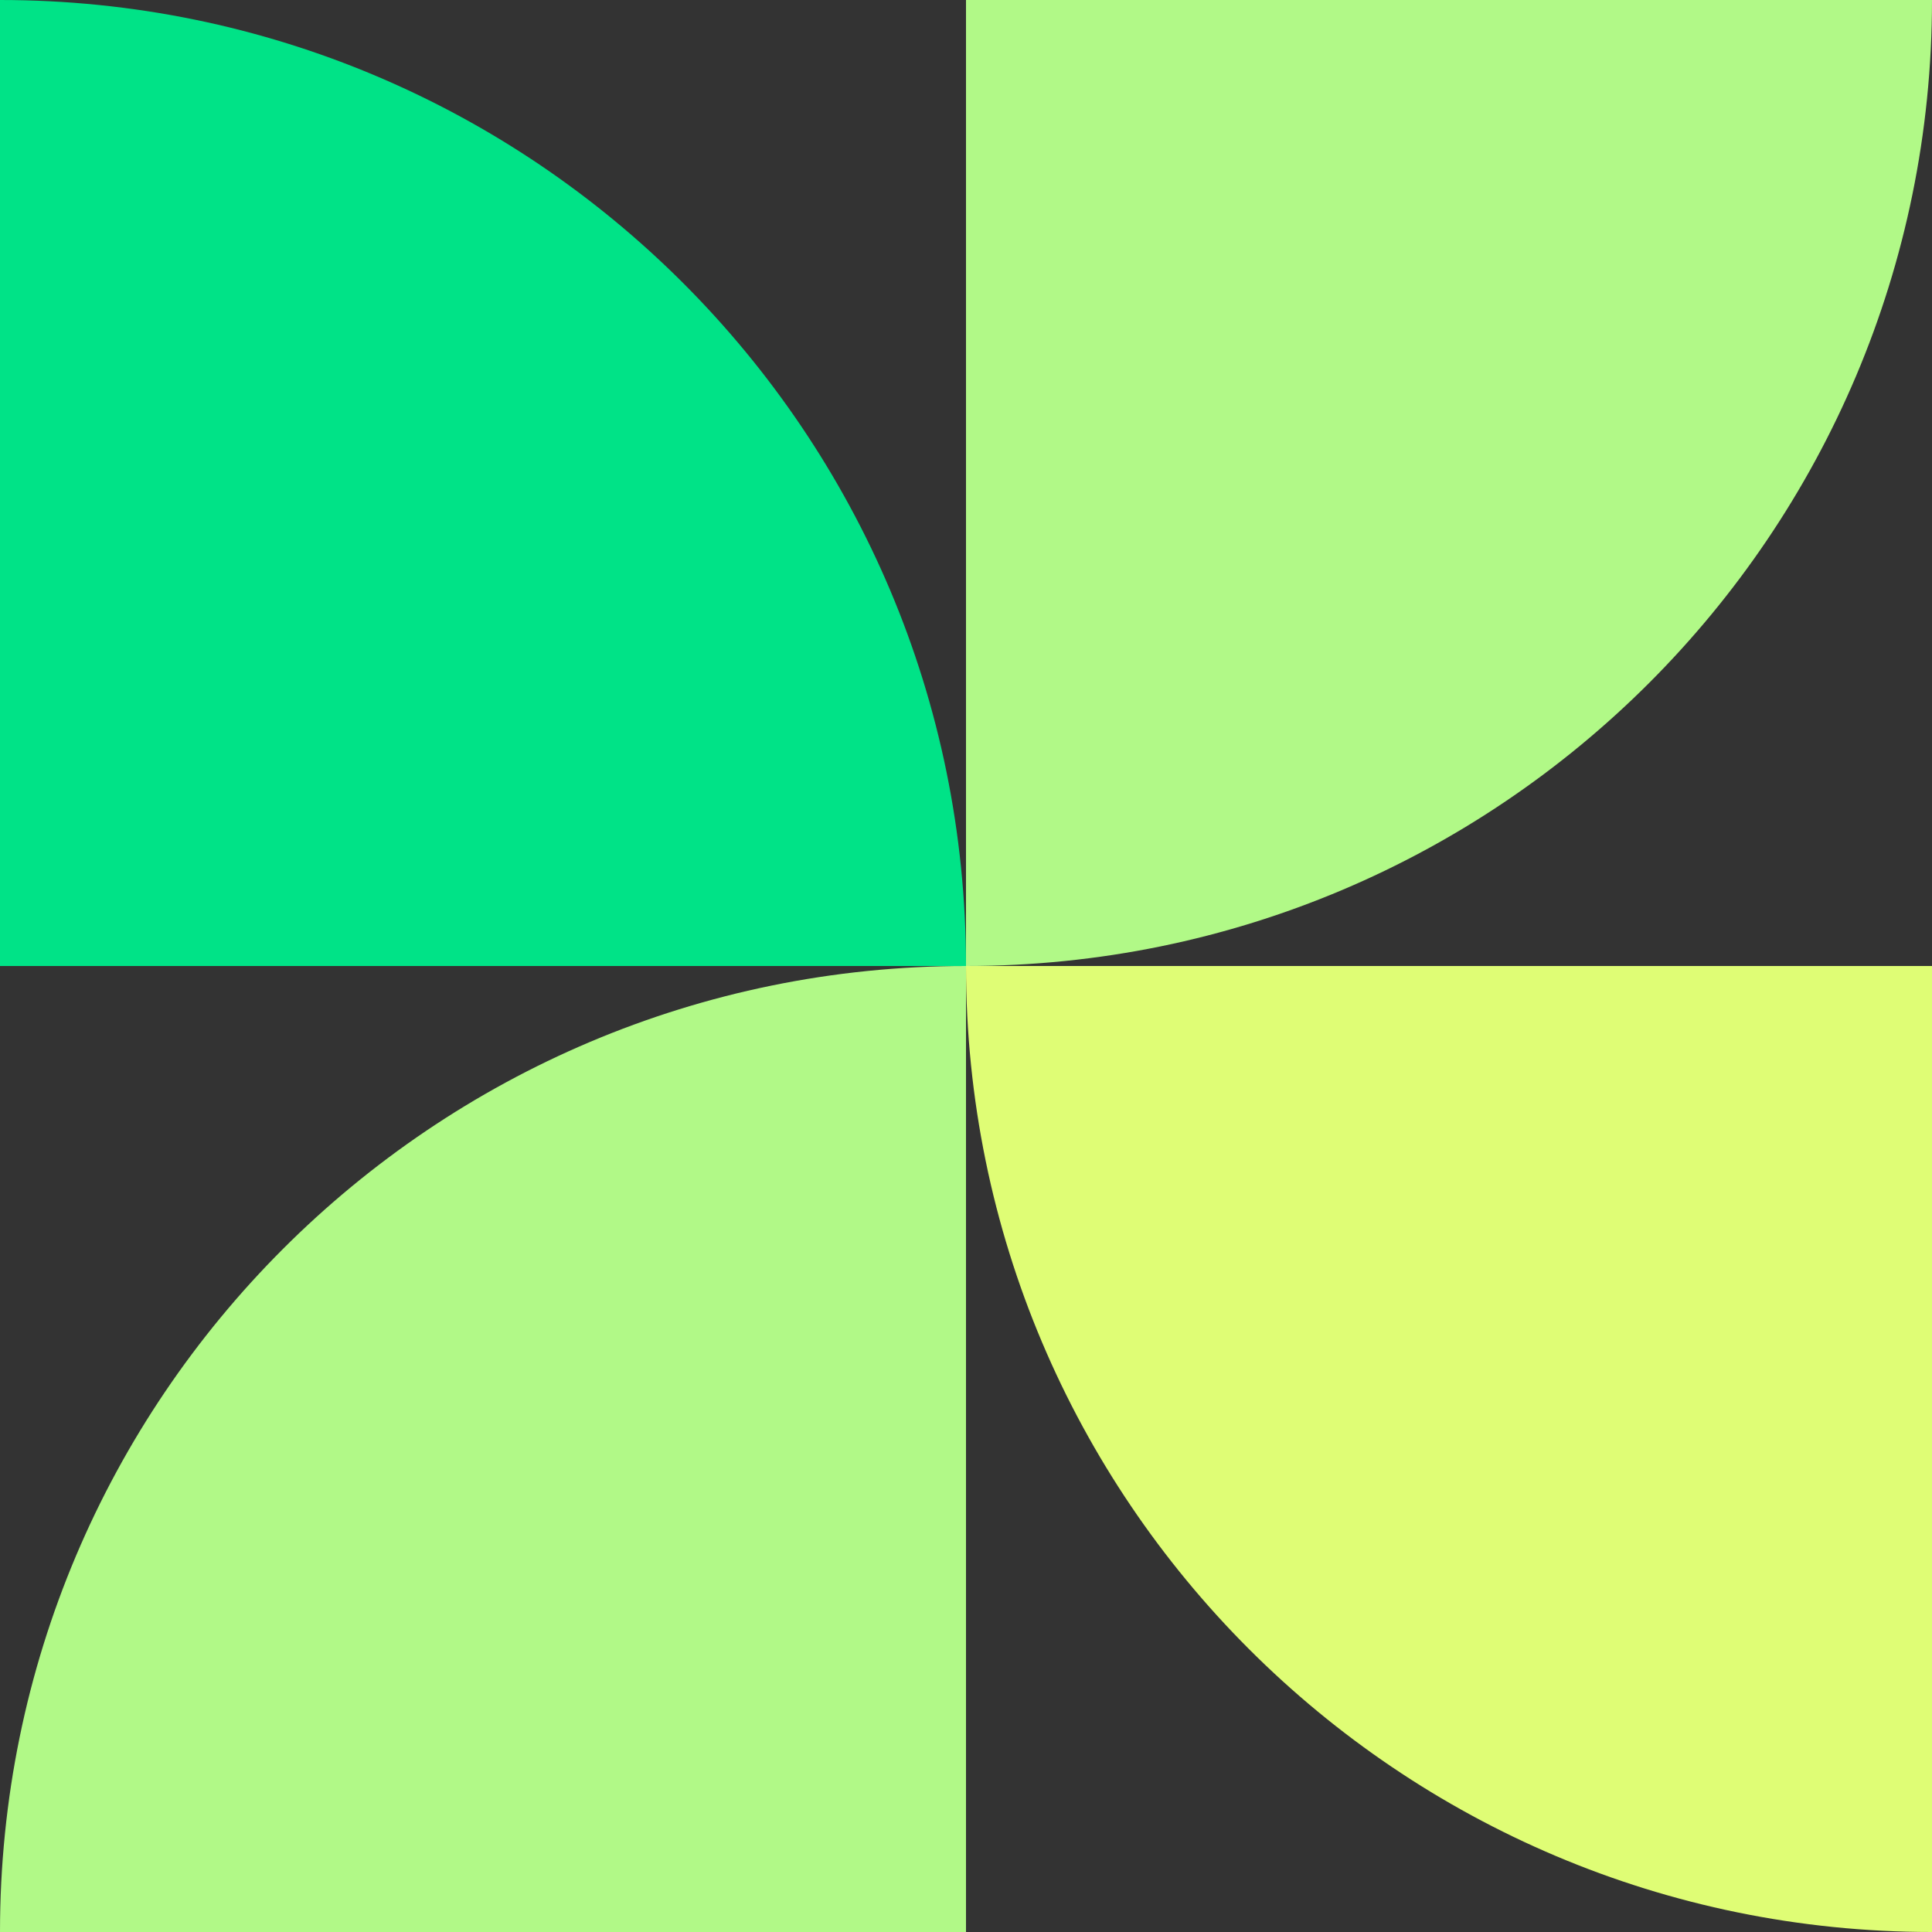
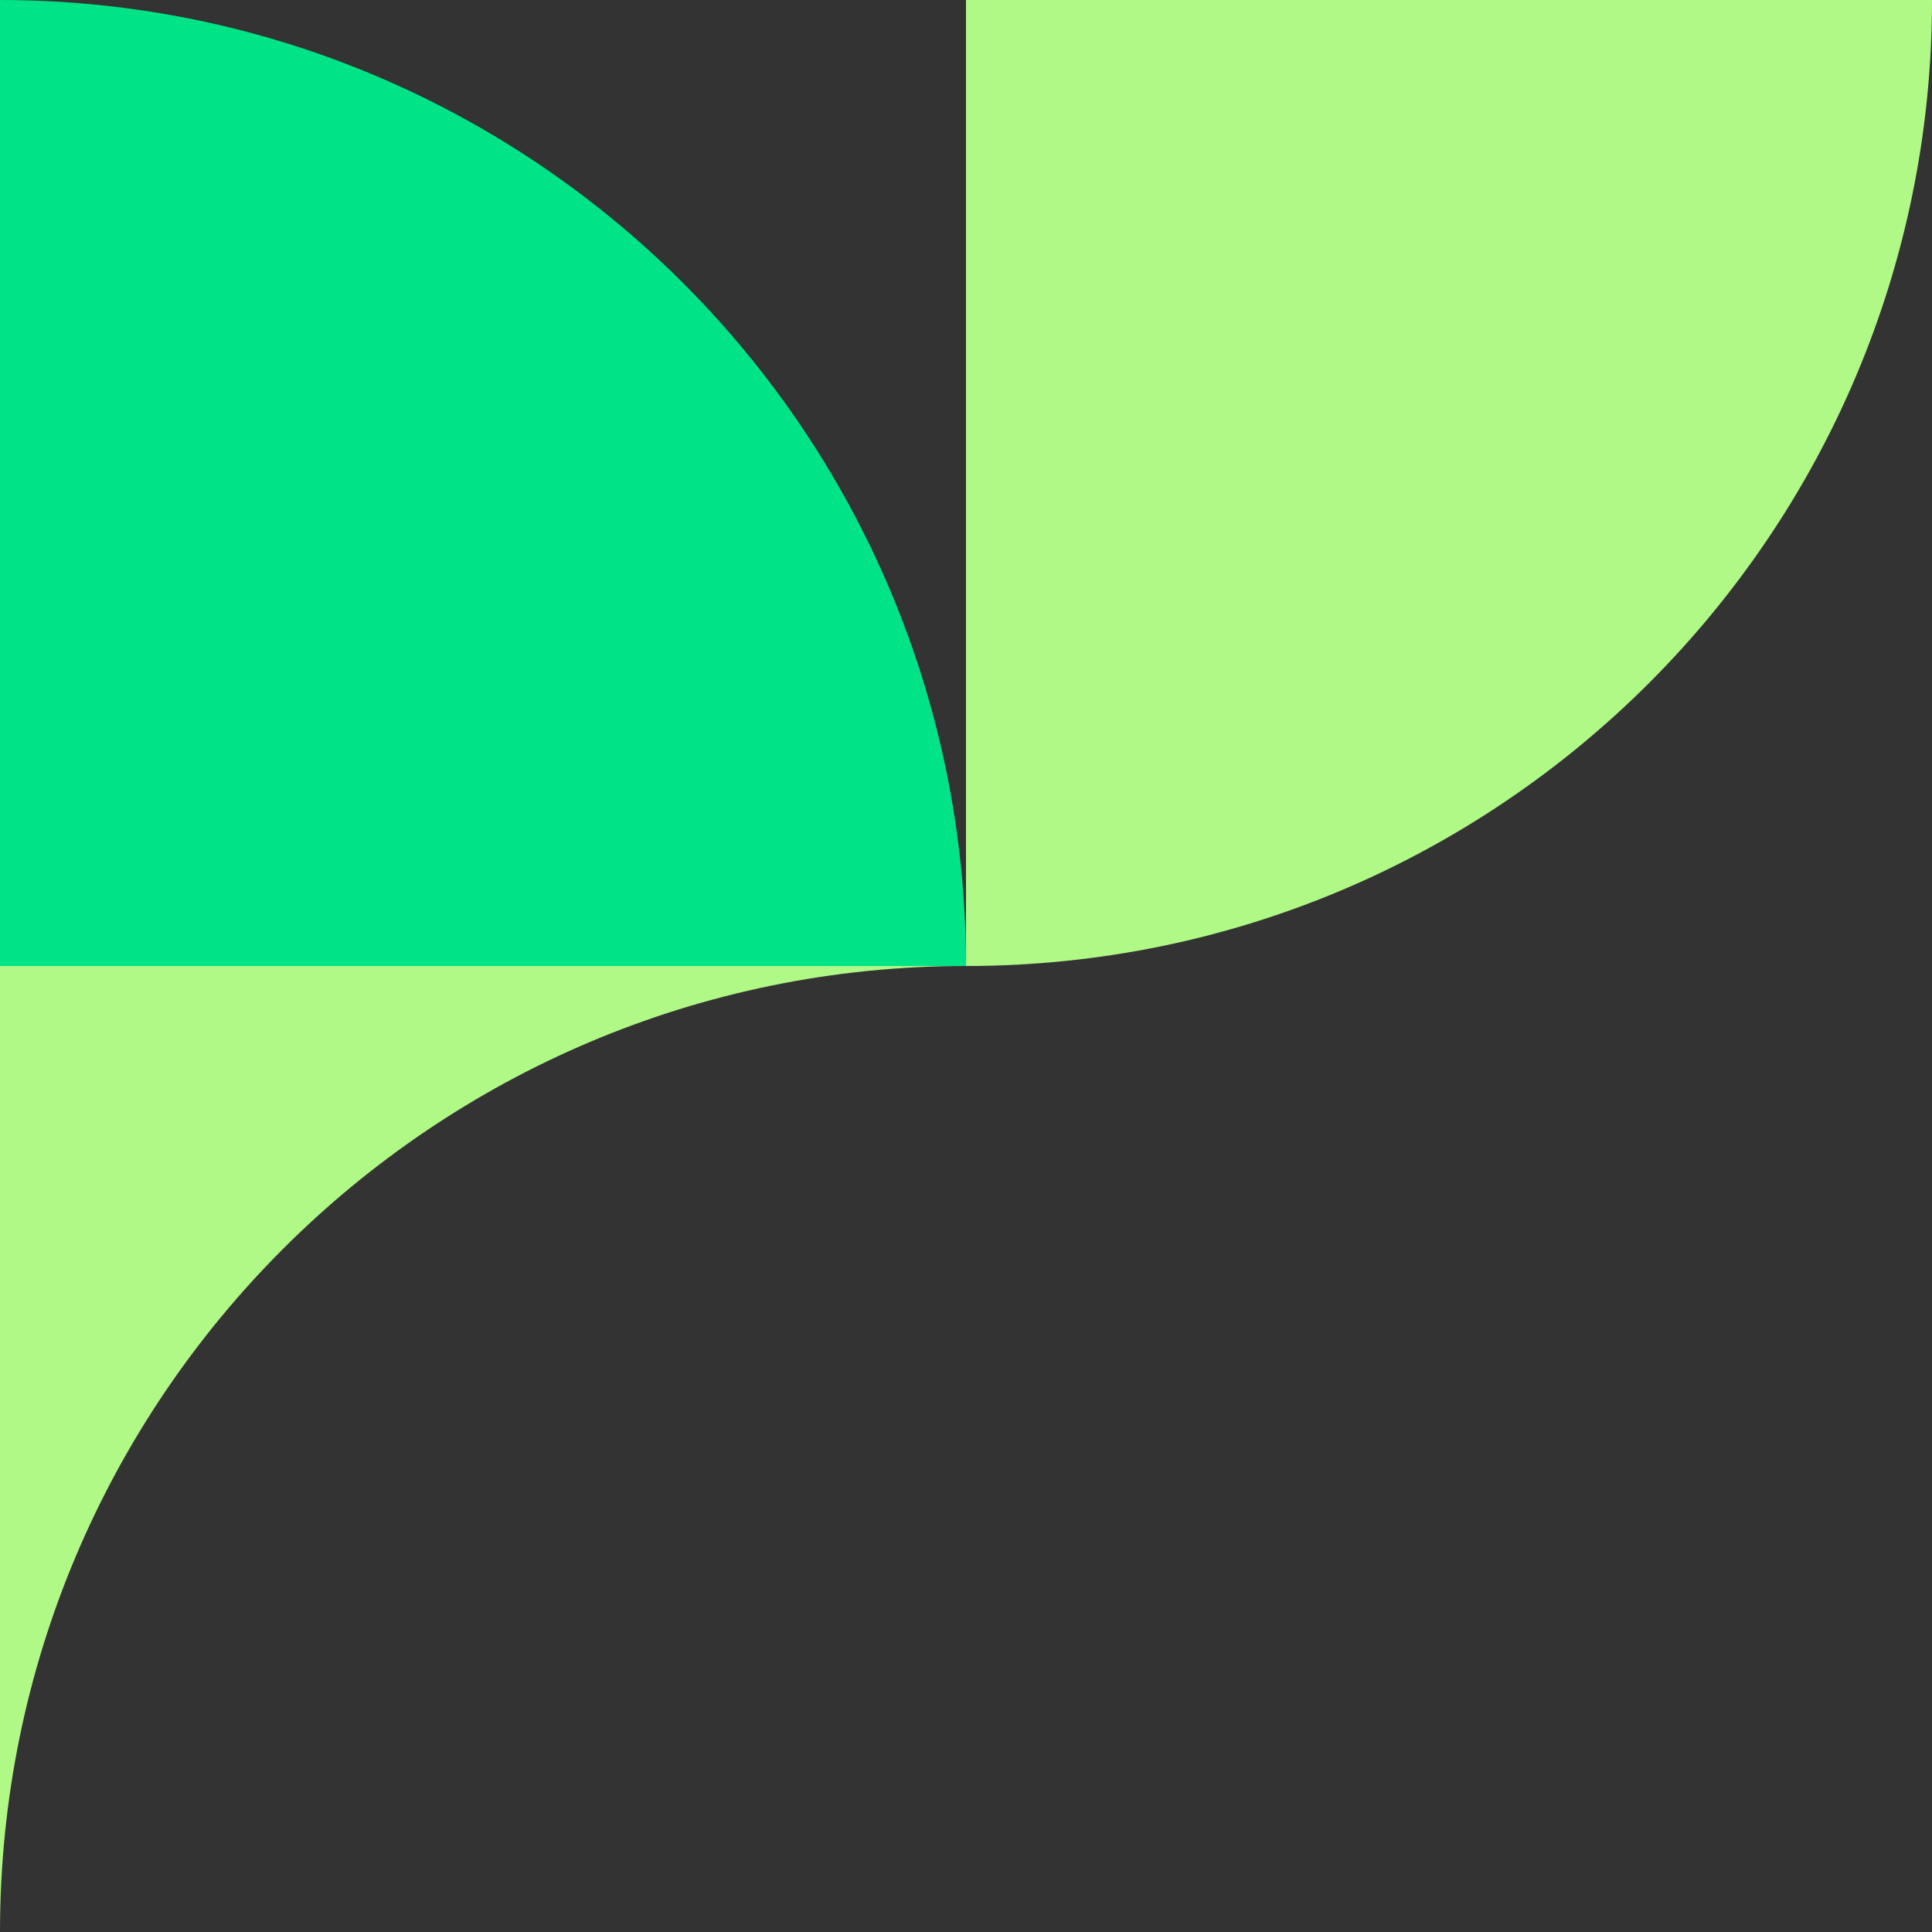
<svg xmlns="http://www.w3.org/2000/svg" width="180" height="180" viewBox="0 0 180 180" fill="none">
  <rect x="0" y="0" width="180" height="180" fill="#333333" stroke="none" />
  <path d="M0 0C49.7 0 90 40.3 90 90H0V0Z" fill="#00E387" />
  <path d="M180 0C180 49.7 139.7 90 90 90V0H180Z" fill="#B1F987" />
-   <path d="M180 180C130.3 180 90 139.7 90 90H180V180Z" fill="#DFFD75" />
-   <path d="M0 180C0 130.3 40.3 90 90 90V180H0Z" fill="#B1F987" />
+   <path d="M0 180C0 130.3 40.3 90 90 90H0Z" fill="#B1F987" />
</svg>